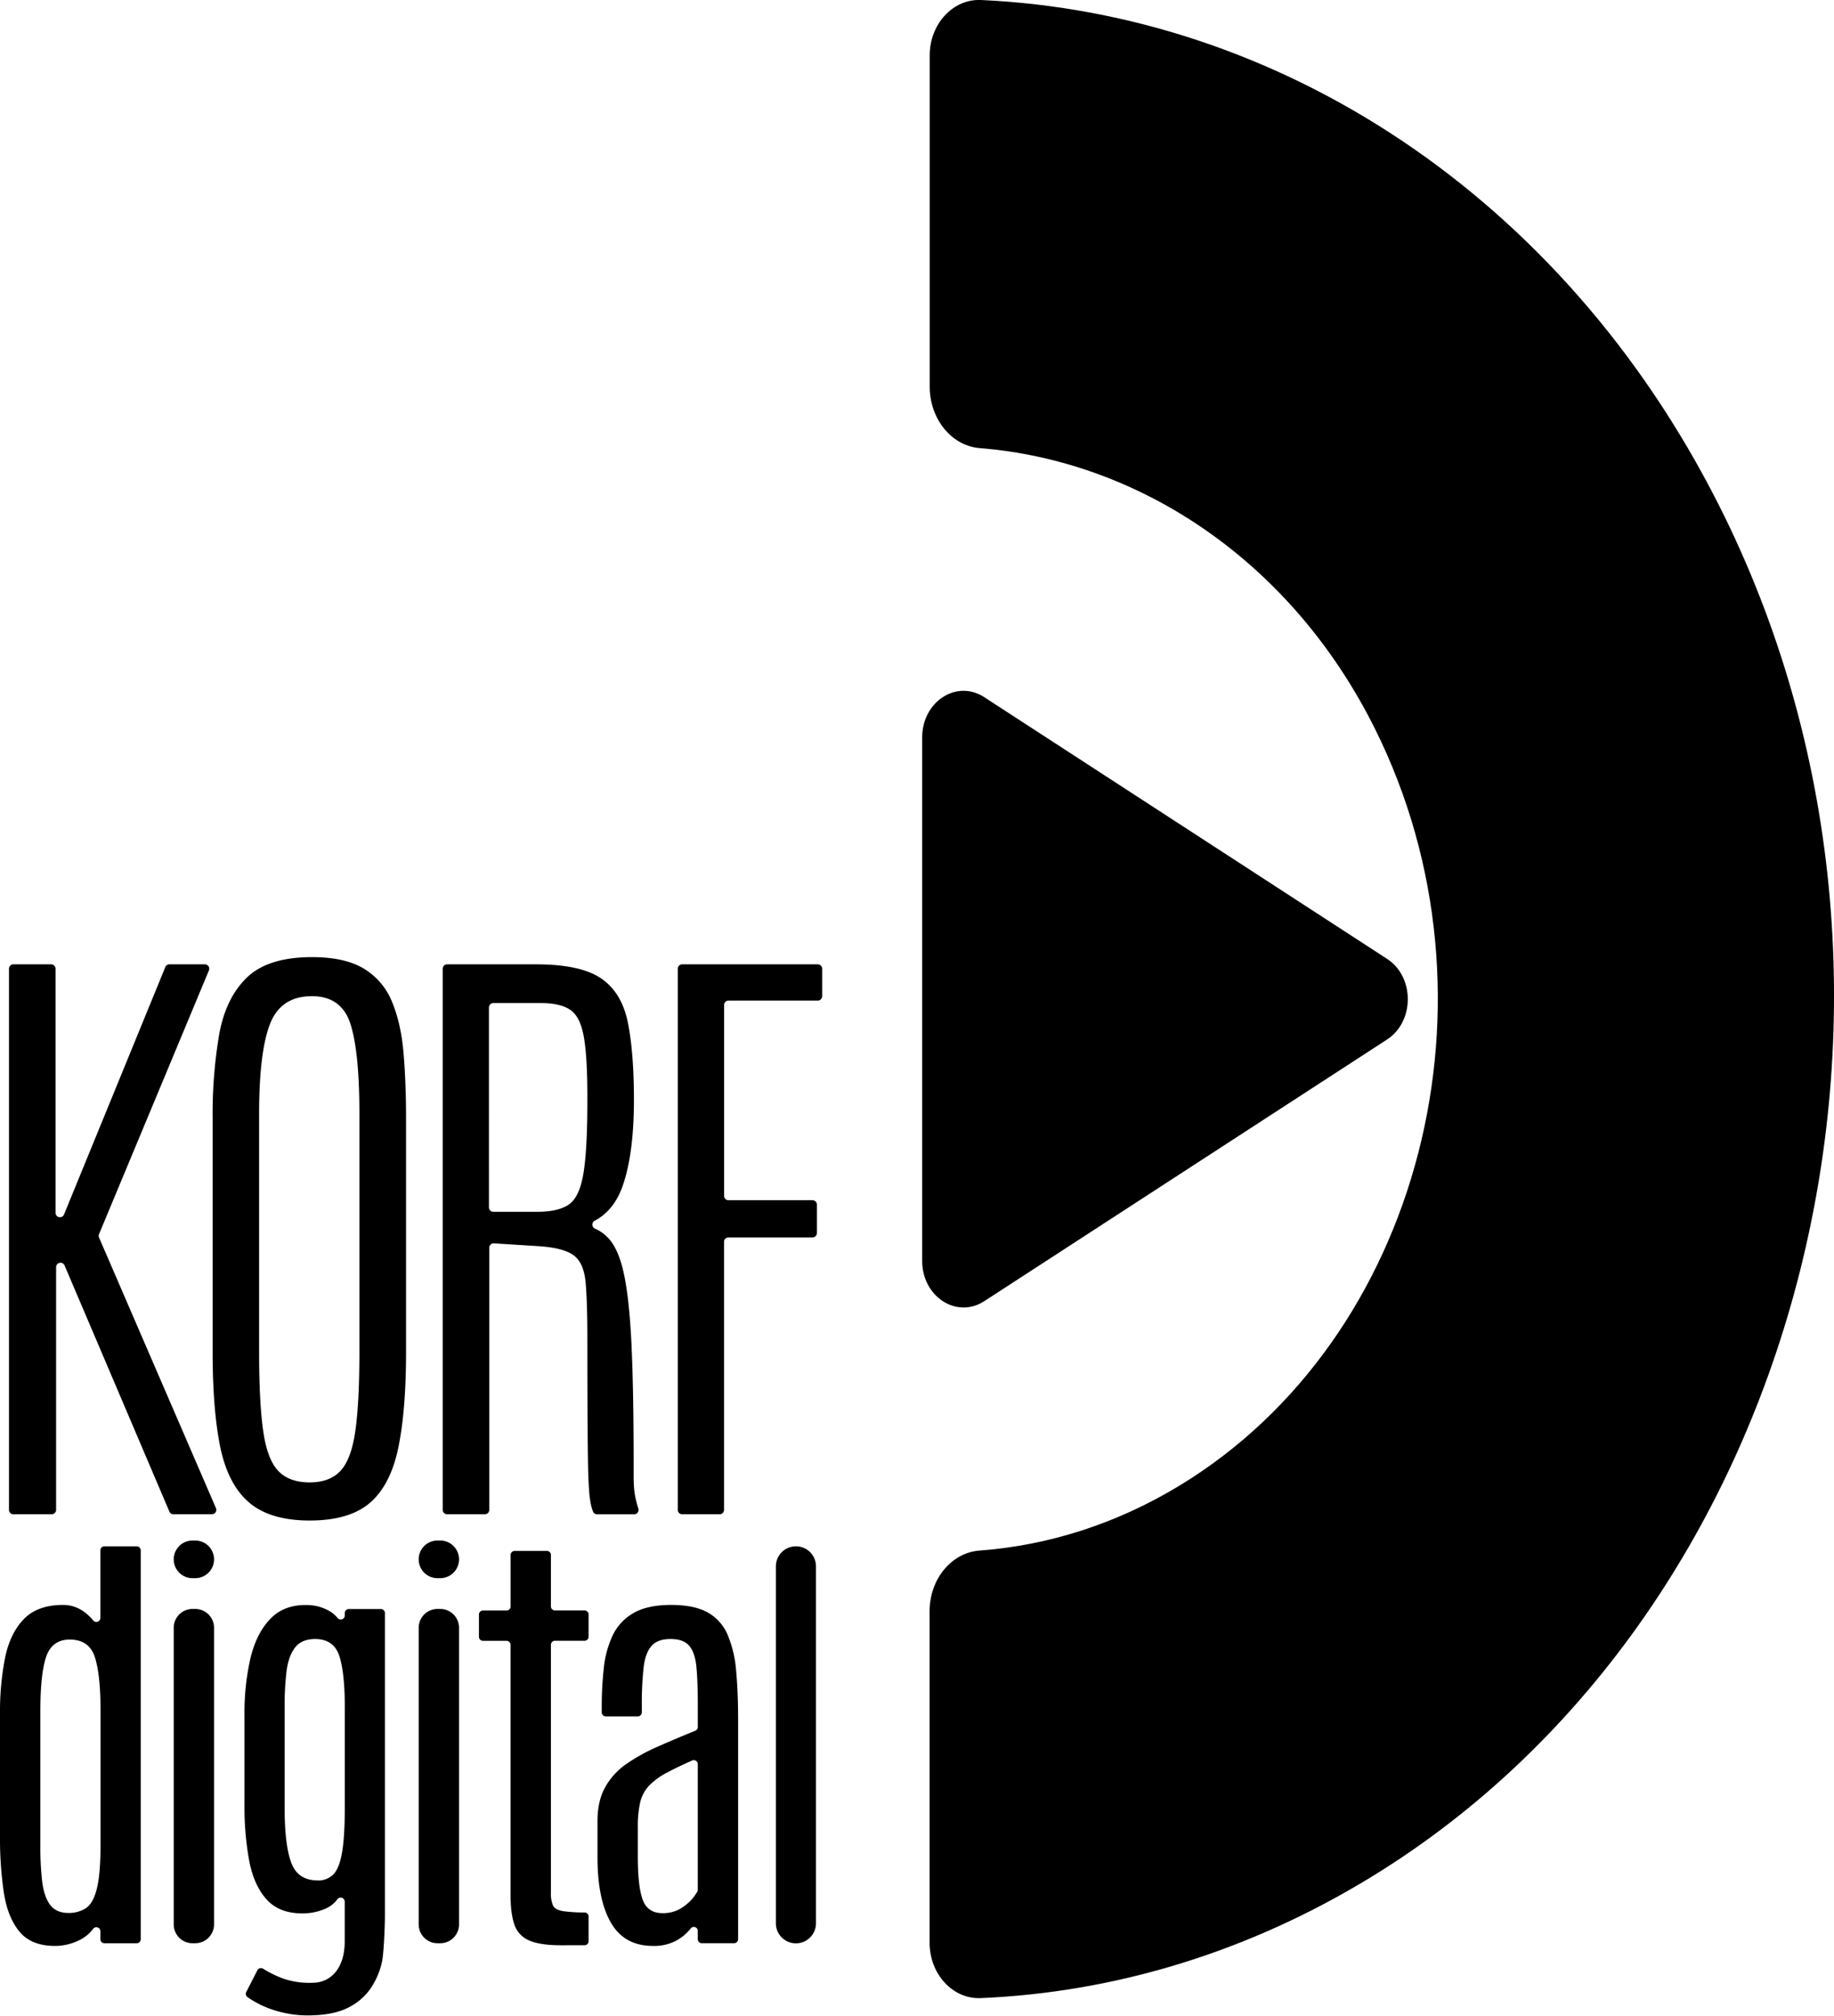
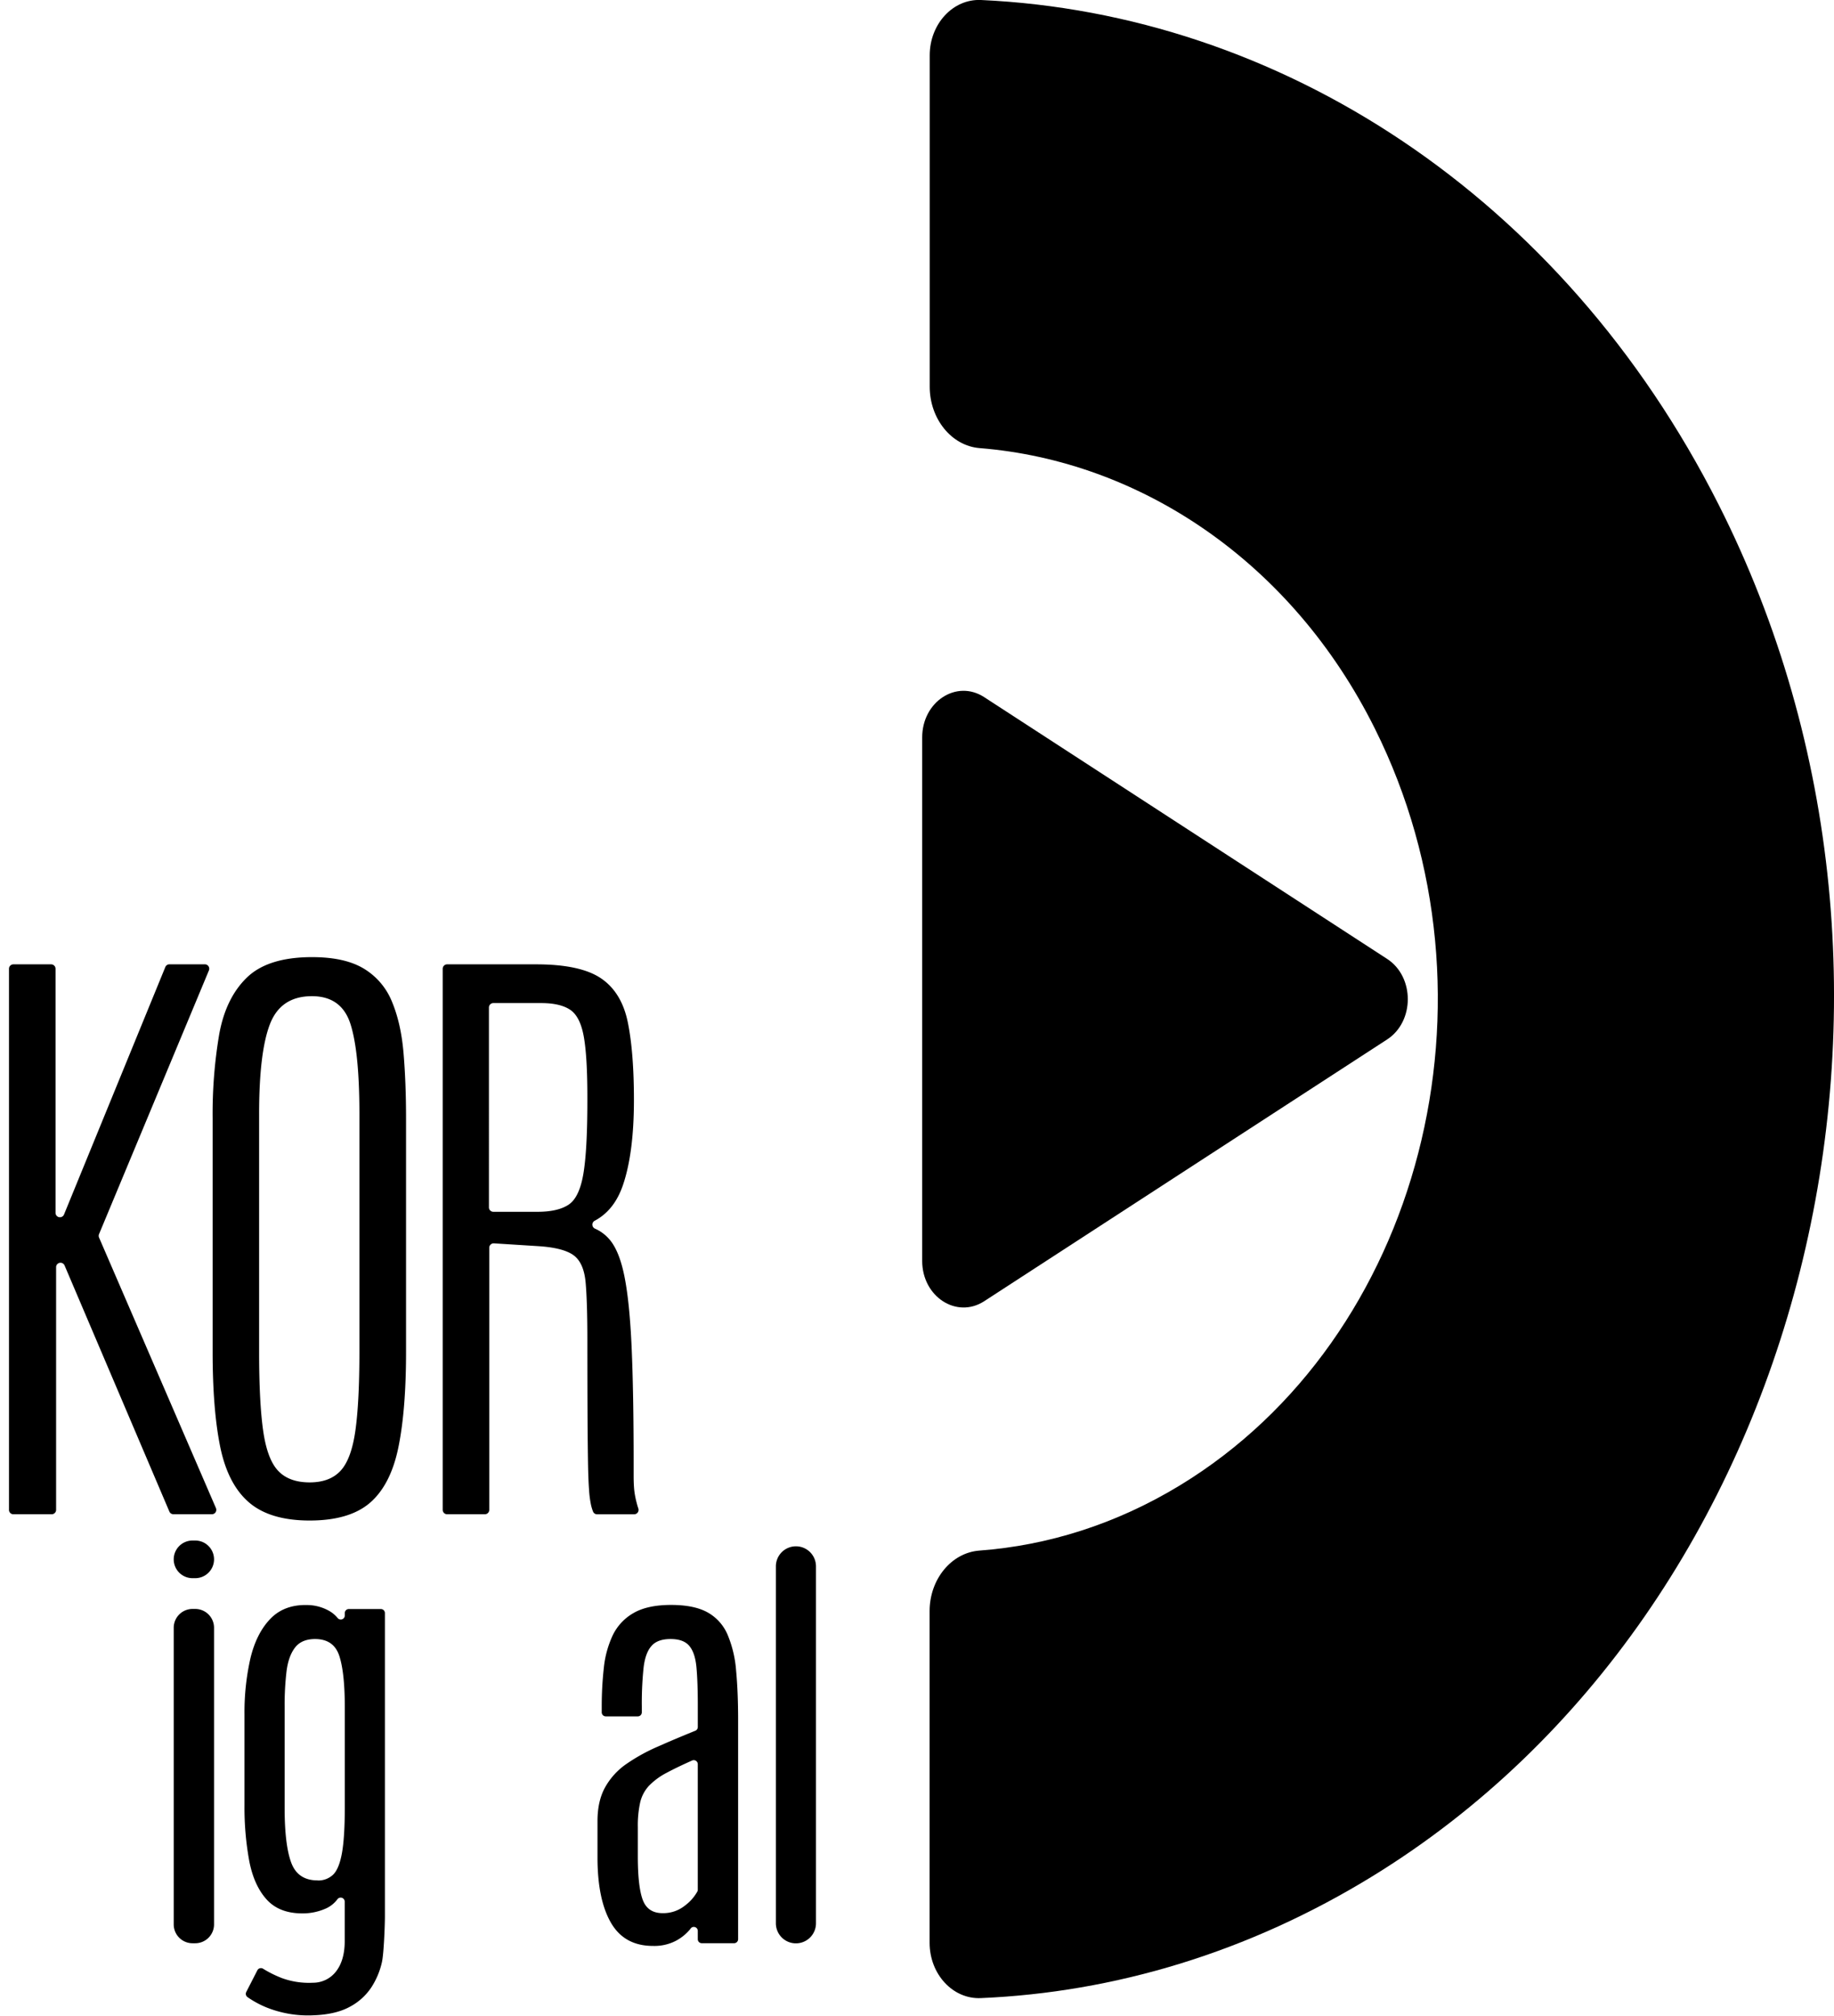
<svg xmlns="http://www.w3.org/2000/svg" viewBox="0 0 966 1062" aria-hidden="true">
  <defs>
    <style>
	  .krf-header__logo {
		fill: #000000;
	  }
	</style>
  </defs>
  <g class="korf_digital-logo">
    <path d="M518.38,685.36,624.5,616.42l106.11-68.93c14.54-9.45,14.54-33,0-42.44L624.5,436.12,518.38,367.18c-14.53-9.45-32.65,2.35-32.65,21.25V664.11C485.73,683,503.9,694.75,518.38,685.36Z" />
    <path d="M905.22,265.76C822.58,102.34,673.19,7.12,516.7,0c-14.7-.67-27,12.58-27,29.13V203.7c0,16.83,11.41,31.14,26.33,32.32,84.43,6.76,164.32,59.71,208.15,147.77C795,525.85,748.45,705.1,621.53,782.31c-33.71,20.51-69.71,31.7-105.66,34.38-14.82,1.12-26.23,15.15-26.23,31.87v174.71c0,16.55,12.25,29.8,27,29.13,70.17-3,140.84-23.93,206.7-64.46C951.51,847.44,1033.81,520.15,905.22,265.76Z" />
    <path d="M4.73,795.24v-285a2.32,2.32,0,0,1,2.32-2.32H26.93a2.32,2.32,0,0,1,2.32,2.32V638.8a2.32,2.32,0,0,0,4.47.88L87.08,509.34a2.33,2.33,0,0,1,2.15-1.44h18.66a2.33,2.33,0,0,1,2.15,3.21L52.17,650a2.35,2.35,0,0,0,0,1.82l61.57,142.49a2.32,2.32,0,0,1-2.13,3.24H91.35a2.33,2.33,0,0,1-2.14-1.41L34,666.49a2.32,2.32,0,0,0-4.45.91V795.24a2.32,2.32,0,0,1-2.32,2.32H7.05A2.31,2.31,0,0,1,4.73,795.24Z" />
    <path d="M163.14,800.86q-20.91,0-32-9.55T116,762.1q-4-19.67-4-50V588.88a250.28,250.28,0,0,1,3.46-44.11q3.45-19.1,14.56-29.87t34.32-10.78q17.44,0,27.48,6.17a36.11,36.11,0,0,1,14.73,17.53q4.69,11.35,6,26.82t1.32,34.24V712.15q0,30.29-4,50t-14.81,29.21Q184.2,800.85,163.14,800.86Zm0-20.08q10.53,0,16.21-6.09t7.82-21.07q2.13-15,2.14-41.47V586.9q0-32.74-4.69-47.48t-20.33-14.73q-16.46,0-22.14,14.81t-5.67,47.24V712.15q0,26.49,2.14,41.47t7.9,21.07Q152.26,780.78,163.14,780.78Z" />
    <path d="M233.18,795.24v-285a2.32,2.32,0,0,1,2.32-2.32h46.89q23.36,0,34.23,7.41t14.07,23.2q3.21,15.81,3.21,40.82,0,27.81-5.76,44.77-4.53,13.33-14.87,18.83a2.31,2.31,0,0,0,.09,4.16,21.42,21.42,0,0,1,7.54,5.56q5.27,6,8,19.59t3.79,37.44q1.06,23.87,1.06,60.89v7c0,2,.06,3.86.17,5.51a39.28,39.28,0,0,0,.58,4.69c.27,1.48.63,3,1.07,4.61.18.68.4,1.39.65,2.12a2.32,2.32,0,0,1-2.2,3.06H314.51a2.3,2.3,0,0,1-2.16-1.47,25.55,25.55,0,0,1-1-3.22,53.55,53.55,0,0,1-1.07-8c-.27-3.51-.47-8.45-.57-14.81s-.2-14.76-.25-25.18-.08-23.43-.08-39q0-19.9-.91-30.28t-6.25-14.4q-5.36-4-18.52-4.86l-23.53-1.49a2.33,2.33,0,0,0-2.47,2.32V795.24a2.32,2.32,0,0,1-2.32,2.32H235.5A2.32,2.32,0,0,1,233.18,795.24Zm24.35-159.31a2.32,2.32,0,0,0,2.32,2.32h23.36q10.53,0,16.21-3.7t7.82-16.13Q309.37,606,309.38,580v-2.14q0-21.39-1.9-31.93t-7.15-14.07q-5.28-3.54-15.31-3.54H259.85a2.32,2.32,0,0,0-2.32,2.32Z" />
-     <path d="M357,795.24v-285a2.32,2.32,0,0,1,2.32-2.32h71.4a2.32,2.32,0,0,1,2.32,2.32v14.45a2.32,2.32,0,0,1-2.32,2.32h-47a2.32,2.32,0,0,0-2.32,2.32V629.84a2.32,2.32,0,0,0,2.32,2.32h44.24a2.32,2.32,0,0,1,2.32,2.32v14.95a2.32,2.32,0,0,1-2.32,2.32H383.68a2.32,2.32,0,0,0-2.32,2.32V795.24a2.32,2.32,0,0,1-2.32,2.32H359.32A2.32,2.32,0,0,1,357,795.24Z" />
-     <path d="M29,1024.92q-12.55,0-18.78-7.57T2,996.69a196,196,0,0,1-2-29.53V902.6a147.64,147.64,0,0,1,2.64-29.29q2.64-13,9.86-20.48t20.6-7.51A18.71,18.71,0,0,1,45,849.48a28.09,28.09,0,0,1,4.1,4,2.12,2.12,0,0,0,3.76-1.34V816.57A2.12,2.12,0,0,1,55,814.45H72a2.12,2.12,0,0,1,2.12,2.12v204.82a2.12,2.12,0,0,1-2.12,2.12H55a2.12,2.12,0,0,1-2.13-2.12v-4.06A2.12,2.12,0,0,0,49,1016a19.84,19.84,0,0,1-6.25,5.39A28.7,28.7,0,0,1,29,1024.92Zm6.93-17.37a16.47,16.47,0,0,0,9.33-2.53q3.81-2.52,5.75-10.27t1.94-23.13V901q0-19-3-28.23t-13.33-9.22q-9.27.12-12.32,9.1t-3.05,29v70.43a161,161,0,0,0,.94,18.67q.93,8,4.1,12.38T35.92,1007.55Z" />
    <path d="M91.5,821.31a9.92,9.92,0,0,1,9.92-9.92h1.4a9.92,9.92,0,0,1,9.92,9.92,9.92,9.92,0,0,1-9.92,9.92h-1.4A9.92,9.92,0,0,1,91.5,821.31Zm0,192.28V857.35a9.92,9.92,0,0,1,9.92-9.92h1.4a9.92,9.92,0,0,1,9.92,9.92v156.24a9.92,9.92,0,0,1-9.92,9.92h-1.4A9.92,9.92,0,0,1,91.5,1013.59Z" />
    <path d="M165.29,1061.45a58.75,58.75,0,0,1-20.54-2.58,51.36,51.36,0,0,1-14.4-7,2.13,2.13,0,0,1-.64-2.69l5.85-11.43a2.13,2.13,0,0,1,3-.82,60.82,60.82,0,0,0,9.73,4.86,41.37,41.37,0,0,0,16.49,2.52,15.27,15.27,0,0,0,12.33-6.1q4.46-5.87,4.46-15.85v-20.77a2.13,2.13,0,0,0-3.8-1.31,15.72,15.72,0,0,1-5.59,4.68,29.73,29.73,0,0,1-13,2.82q-12.21,0-18.85-7.45T131.25,980a155.44,155.44,0,0,1-2.47-29.11V903a128.29,128.29,0,0,1,3.11-29.52q3.12-13.08,10.39-20.72t19.37-7.39a23.87,23.87,0,0,1,12.15,3.34,16.09,16.09,0,0,1,4.07,3.54,2.12,2.12,0,0,0,3.74-1.38v-1.27a2.12,2.12,0,0,1,2.12-2.12h16.88a2.13,2.13,0,0,1,2.13,2.12v159.76c0,4.14-.53,19.51-1.59,24.2a40.75,40.75,0,0,1-5.57,13.21,31,31,0,0,1-11.33,10.21Q176.92,1061,165.29,1061.45Zm2-71a11.33,11.33,0,0,0,8.1-3q3.17-3,4.69-11.27T181.61,952V899.08q0-18-2.88-26.88T166,863.28q-7.16,0-10.62,4.52t-4.46,12.5a150.37,150.37,0,0,0-1,18.55v53.41q0,19.37,3.46,28.76T167.29,990.41Z" />
-     <path d="M220.53,821.31a9.92,9.92,0,0,1,9.92-9.92h1.41a9.92,9.92,0,0,1,9.92,9.92,9.92,9.92,0,0,1-9.92,9.92h-1.41A9.92,9.92,0,0,1,220.53,821.31Zm0,192.28V857.35a9.92,9.92,0,0,1,9.92-9.92h1.41a9.92,9.92,0,0,1,9.92,9.92v156.24a9.92,9.92,0,0,1-9.92,9.92h-1.41A9.92,9.92,0,0,1,220.53,1013.59Z" />
-     <path d="M295.47,1024.57q-11.28,0-17-2.64a13.84,13.84,0,0,1-7.63-8.52q-1.94-5.86-1.93-15.72V866.34a2.12,2.12,0,0,0-2.13-2.12H254.39a2.12,2.12,0,0,1-2.12-2.13V850.38a2.12,2.12,0,0,1,2.12-2.13h12.42a2.12,2.12,0,0,0,2.13-2.12V819a2.12,2.12,0,0,1,2.12-2.12h17a2.12,2.12,0,0,1,2.12,2.12v27.1a2.12,2.12,0,0,0,2.13,2.12H307.9a2.12,2.12,0,0,1,2.12,2.13v11.71a2.12,2.12,0,0,1-2.12,2.13H292.31a2.12,2.12,0,0,0-2.13,2.12V996.86a15.74,15.74,0,0,0,1.12,6.81q1.11,2.24,5.34,2.94a80.28,80.28,0,0,0,11.27.69,2.13,2.13,0,0,1,2.11,2.12v13a2.12,2.12,0,0,1-2.12,2.13Z" />
    <path d="M343.94,1024.92q-15,0-22.07-12.09t-7.16-34V959.18q0-10.56,4-17.78a36.68,36.68,0,0,1,11.15-12.27,96.56,96.56,0,0,1,16.79-9.27q9-4,19.57-8.27a2.11,2.11,0,0,0,1.32-2V898.14q0-12.21-.7-19.9t-3.76-11.32q-3-3.64-9.86-3.64t-10,3.58q-3.28,3.58-4.22,11.38a178,178,0,0,0-.94,20.49v3.16a2.12,2.12,0,0,1-2.13,2.12H319.06a2.12,2.12,0,0,1-2.12-2.12V899.2a183.91,183.91,0,0,1,1.11-20.78,53.07,53.07,0,0,1,4.7-17.14,26.91,26.91,0,0,1,10.92-11.68q7.33-4.27,19.78-4.28,12.19,0,19.25,3.93a24.31,24.31,0,0,1,10.5,11.68,60.39,60.39,0,0,1,4.52,19q1.06,11.26,1.06,26.06v115.38a2.12,2.12,0,0,1-2.12,2.12h-17a2.12,2.12,0,0,1-2.13-2.12V1017a2.09,2.09,0,0,0-3.76-1.26l0,.07a24.9,24.9,0,0,1-7.75,6.4A24.54,24.54,0,0,1,343.94,1024.92Zm5.16-17.26a18.14,18.14,0,0,0,11.68-4,23.42,23.42,0,0,0,6.54-7.42,2,2,0,0,0,.21-.93v-66.1a2.12,2.12,0,0,0-3-1.94q-7.95,3.54-13.21,6.37a36.06,36.06,0,0,0-9.56,7,19.36,19.36,0,0,0-4.58,8.74,56.75,56.75,0,0,0-1.23,13v15.26q0,16.2,2.64,23.13T349.1,1007.66Z" />
    <path d="M408.67,1013V825a10.56,10.56,0,0,1,10.56-10.56,10.56,10.56,0,0,1,10.56,10.56V1013a10.56,10.56,0,0,1-10.56,10.56A10.56,10.56,0,0,1,408.67,1013Z" />
  </g>
</svg>